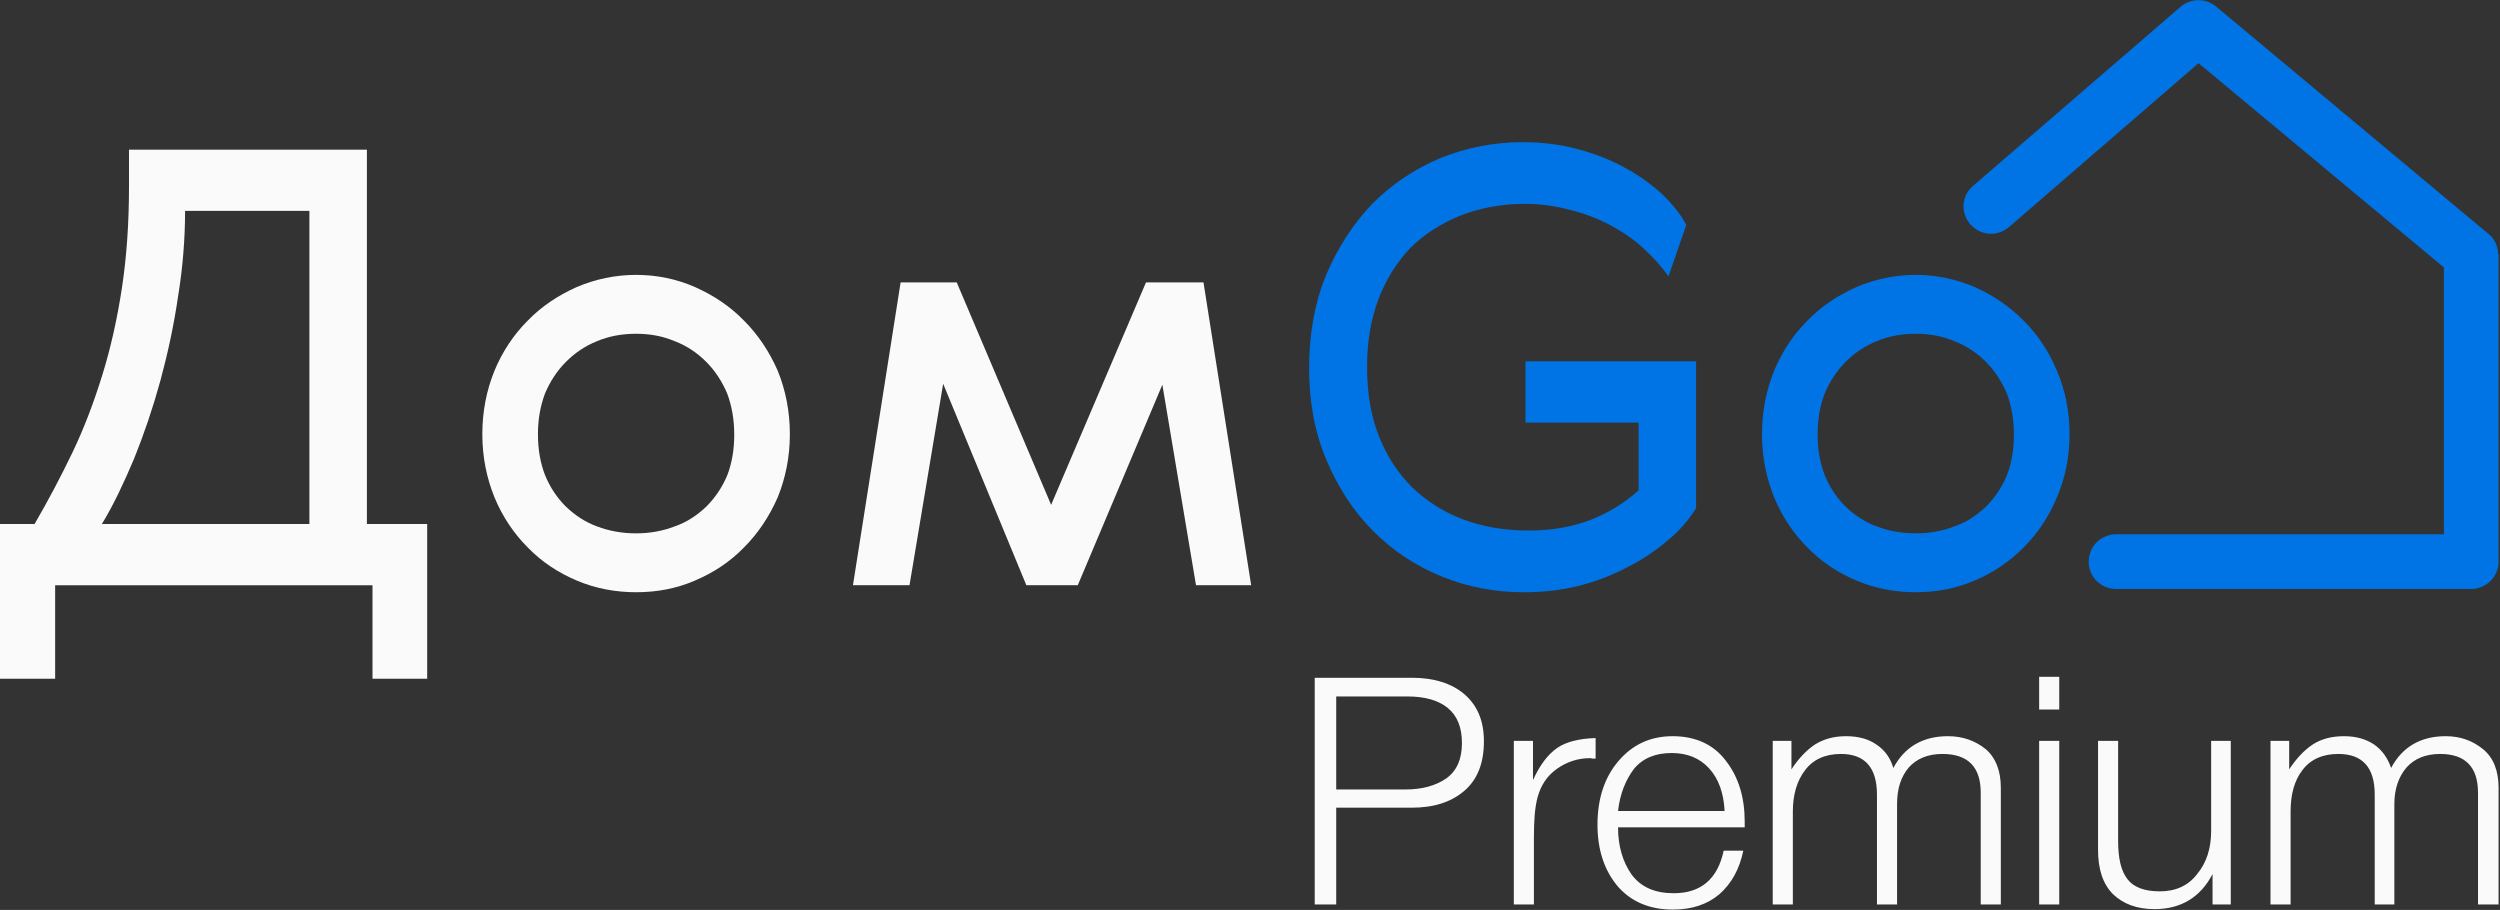
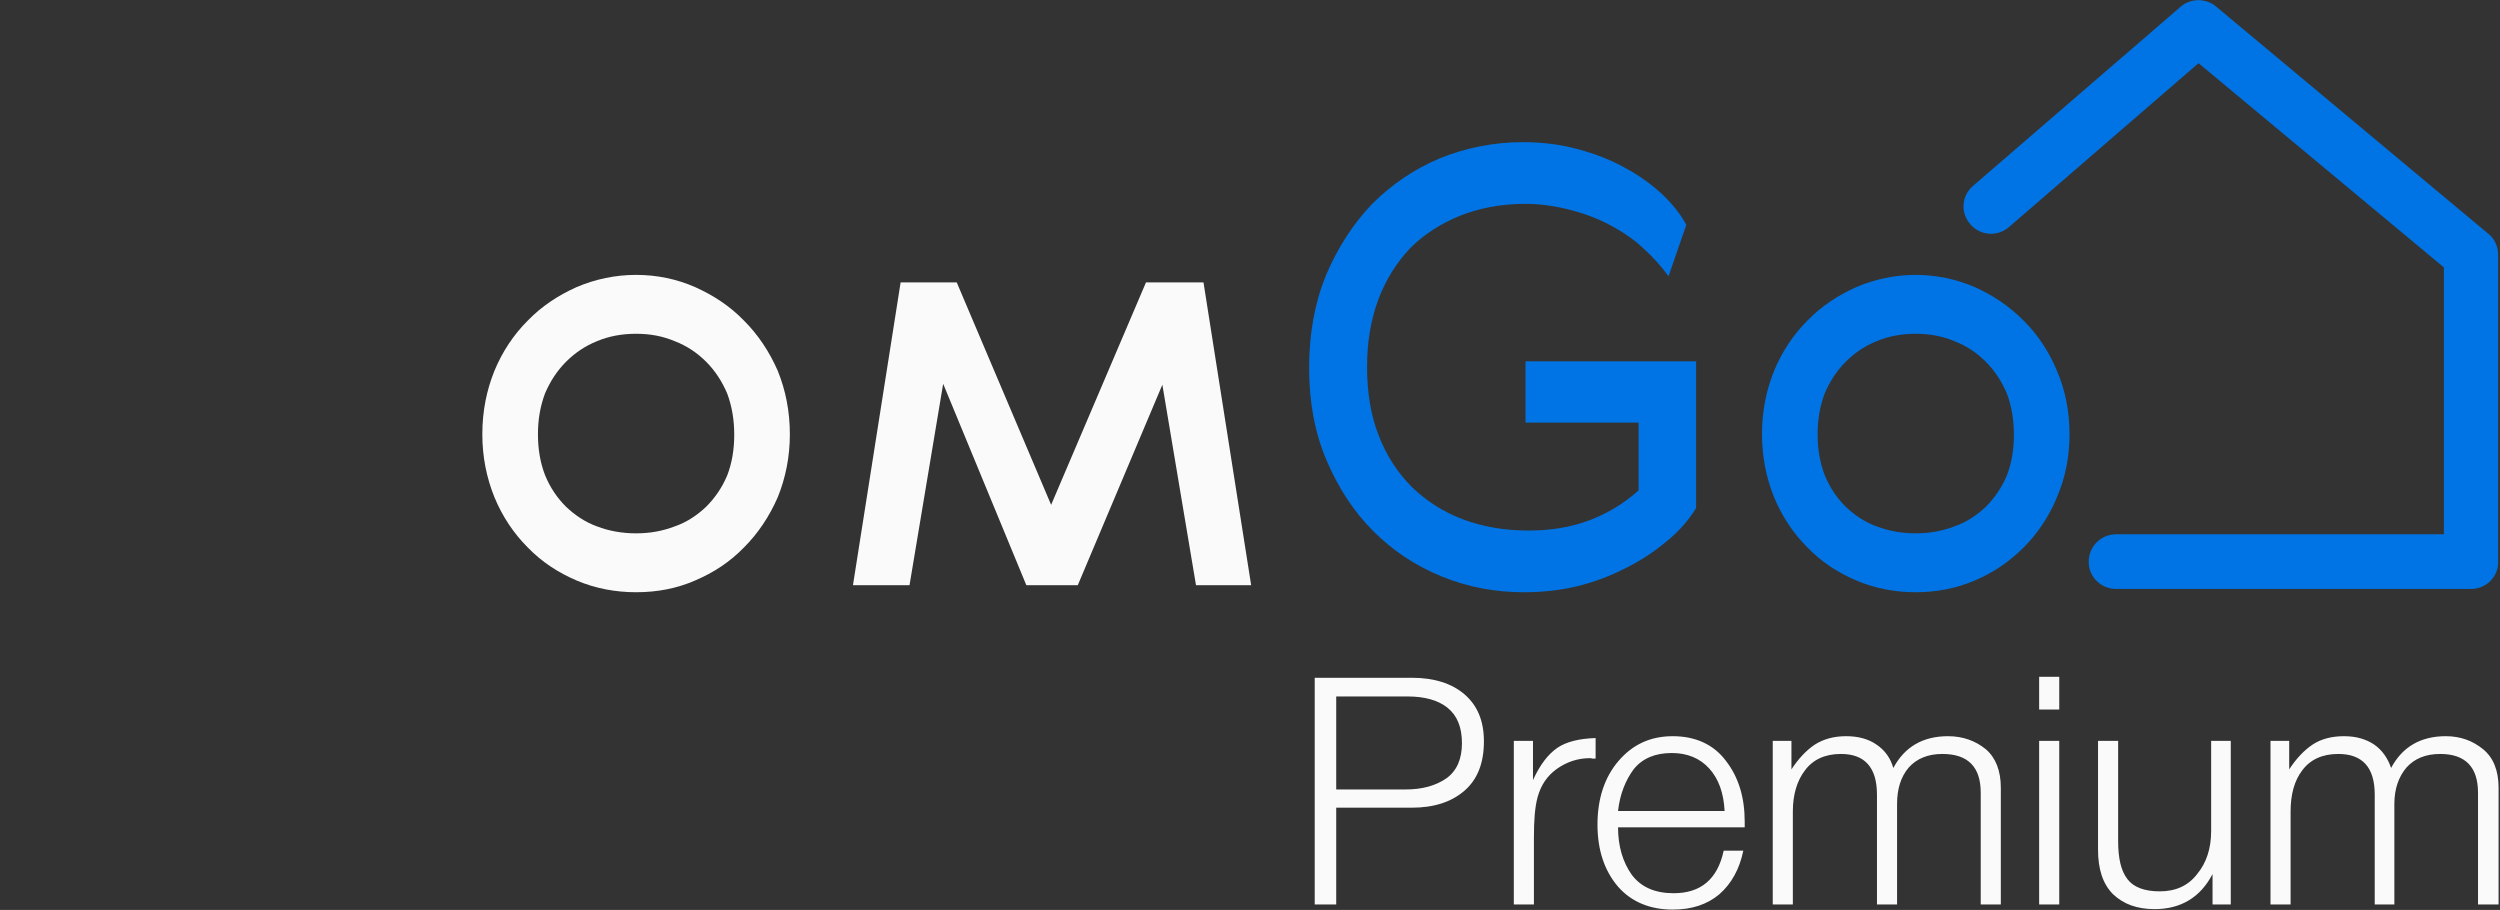
<svg xmlns="http://www.w3.org/2000/svg" width="783" height="285" viewBox="0 0 783 285" fill="none">
  <rect x="0" y="0" width="783" height="285" fill="#333333" stroke="none" />
  <g clip-path="url(#clip0_1167_74)">
    <path d="M644.224 116.102C646.859 122.25 648.176 128.837 648.176 136.01C648.176 143.036 646.859 149.623 644.224 155.771C641.736 161.773 638.222 167.043 633.831 171.434C629.293 175.972 624.316 179.339 618.461 181.827C612.606 184.316 606.458 185.487 600.017 185.487C593.576 185.487 587.282 184.316 581.426 181.827C575.571 179.339 570.448 175.972 566.056 171.434C561.665 167.043 558.152 161.773 555.663 155.771C553.175 149.623 551.857 143.036 551.857 136.01C551.857 128.837 553.175 122.25 555.663 116.102C558.152 110.1 561.665 104.831 566.056 100.439C570.448 95.901 575.571 92.534 581.426 89.9C587.282 87.411 593.576 86.094 600.017 86.094C606.458 86.094 612.606 87.411 618.461 89.9C624.316 92.534 629.293 95.901 633.831 100.439C638.222 104.831 641.736 110.1 644.224 116.102ZM569.277 136.01C569.277 140.694 570.009 144.939 571.473 148.745C573.083 152.697 575.278 155.918 578.06 158.699C580.841 161.334 584.061 163.53 587.721 164.847C591.527 166.311 595.625 167.043 600.017 167.043C604.408 167.043 608.361 166.311 612.167 164.847C615.972 163.53 619.193 161.334 621.974 158.699C624.755 155.918 626.951 152.697 628.561 148.891C630.025 145.085 630.757 140.84 630.757 136.156C630.757 131.472 630.025 127.227 628.561 123.275C626.951 119.469 624.755 116.102 621.974 113.321C619.193 110.539 615.972 108.344 612.167 106.88C608.361 105.27 604.408 104.538 600.017 104.538C595.625 104.538 591.527 105.27 587.721 106.88C584.061 108.344 580.841 110.539 578.06 113.321C575.278 116.102 573.083 119.469 571.473 123.275C570.009 127.227 569.277 131.326 569.277 136.01Z" fill="#0074E4" />
    <path d="M476.911 44.523C483.059 44.523 488.768 45.255 494.184 46.719C499.6 48.183 504.577 50.086 508.968 52.574C513.36 54.916 517.166 57.698 520.533 60.772C523.753 63.846 526.388 67.066 528.144 70.433L522.582 86.535C520.386 83.461 517.751 80.533 514.677 77.752C511.75 74.971 508.237 72.629 504.431 70.579C500.625 68.53 496.38 66.92 491.842 65.749C487.304 64.578 482.62 63.846 477.643 63.846C470.177 63.846 463.444 65.163 457.442 67.505C451.294 69.994 446.024 73.361 441.633 77.752C437.388 82.29 434.021 87.56 431.679 93.854C429.337 100.148 428.166 107.175 428.166 114.787C428.166 122.984 429.337 130.157 431.825 136.451C434.314 142.892 437.827 148.161 442.219 152.553C446.756 156.944 452.026 160.311 458.174 162.653C464.469 164.995 471.202 166.166 478.814 166.166C485.694 166.166 491.988 165.142 497.843 162.946C503.552 160.75 508.676 157.676 513.214 153.578V132.352H477.789V113.176H531.218V159.14C528.876 162.946 525.802 166.459 521.996 169.533C518.19 172.754 513.945 175.535 509.261 177.877C504.431 180.365 499.454 182.268 494.038 183.586C488.621 184.903 483.059 185.489 477.204 185.489C468.274 185.489 459.638 183.879 451.441 180.512C443.243 177.145 436.217 172.461 430.069 166.313C423.921 160.165 419.09 152.699 415.431 144.063C411.771 135.426 410.015 125.911 410.015 115.226C410.015 104.54 411.771 94.879 415.284 86.242C418.944 77.606 423.774 70.14 429.776 63.846C435.924 57.698 443.097 52.867 451.148 49.5C459.199 46.28 467.835 44.523 476.911 44.523Z" fill="#0074E4" />
    <path d="M358.928 88.438H376.933L391.863 183.293H374.59L364.051 120.495L337.556 183.293H321.454L295.398 120.202L284.859 183.293H267.146L282.077 88.438H299.643L329.212 158.115L358.928 88.438Z" fill="#FAFAFA" />
    <path d="M243.578 116.102C246.067 122.25 247.384 128.837 247.384 136.01C247.384 143.036 246.067 149.623 243.578 155.771C240.944 161.773 237.43 167.043 233.039 171.434C228.648 175.972 223.524 179.339 217.669 181.827C211.96 184.316 205.812 185.487 199.225 185.487C192.784 185.487 186.49 184.316 180.634 181.827C174.779 179.339 169.656 175.972 165.264 171.434C160.873 167.043 157.36 161.773 154.871 155.771C152.383 149.623 151.065 143.036 151.065 136.01C151.065 128.837 152.383 122.25 154.871 116.102C157.36 110.1 160.873 104.831 165.264 100.439C169.656 95.901 174.779 92.534 180.634 89.9C186.49 87.411 192.784 86.094 199.225 86.094C205.812 86.094 211.96 87.411 217.669 89.9C223.524 92.534 228.648 95.901 233.039 100.439C237.43 104.831 240.944 110.1 243.578 116.102ZM168.485 136.01C168.485 140.694 169.217 144.939 170.681 148.745C172.291 152.697 174.486 155.918 177.268 158.699C180.049 161.334 183.269 163.53 186.929 164.847C190.735 166.311 194.833 167.043 199.225 167.043C203.616 167.043 207.569 166.311 211.375 164.847C215.18 163.53 218.401 161.334 221.182 158.699C223.963 155.918 226.159 152.697 227.769 148.891C229.233 145.085 229.965 140.84 229.965 136.156C229.965 131.472 229.233 127.227 227.769 123.275C226.159 119.469 223.963 116.102 221.182 113.321C218.401 110.539 215.18 108.344 211.375 106.88C207.569 105.27 203.616 104.538 199.225 104.538C194.833 104.538 190.735 105.27 186.929 106.88C183.269 108.344 180.049 110.539 177.268 113.321C174.486 116.102 172.291 119.469 170.681 123.275C169.217 127.227 168.485 131.326 168.485 136.01Z" fill="#FAFAFA" />
-     <path d="M114.909 164.119H133.793V212.571H116.666V183.295H17.273V212.571H0V164.119H10.832C15.077 156.8 19.03 149.334 22.689 141.722C26.349 134.11 29.423 125.913 32.057 117.423C34.692 108.933 36.742 99.711 38.206 90.05C39.669 80.388 40.401 69.849 40.401 58.431V46.867H114.909V164.119ZM96.904 164.119V66.043H57.967C57.967 74.826 57.235 83.902 55.771 92.831C54.454 101.907 52.551 110.689 50.209 119.326C47.867 127.816 45.086 136.013 42.011 143.625C38.791 151.237 35.571 158.117 31.911 164.119H96.904Z" fill="#FAFAFA" />
-     <path d="M629.147 71.165C625.488 74.239 620.218 73.8 617.144 70.287C613.924 66.627 614.363 61.357 617.876 58.283L683.016 2.073C686.236 -0.708 691.213 -0.562 694.287 2.219L779.335 73.214C781.384 74.824 782.409 77.313 782.409 79.655H782.555V175.974C782.555 180.658 778.603 184.464 773.918 184.464H662.815C657.984 184.464 654.178 180.658 654.178 175.974C654.178 171.143 657.984 167.337 662.815 167.337H765.428V83.754L688.578 19.785L629.147 71.165Z" fill="#0074E4" />
+     <path d="M629.147 71.165C625.488 74.239 620.218 73.8 617.144 70.287C613.924 66.627 614.363 61.357 617.876 58.283L683.016 2.073C686.236 -0.708 691.213 -0.562 694.287 2.219L779.335 73.214C781.384 74.824 782.409 77.313 782.409 79.655V175.974C782.555 180.658 778.603 184.464 773.918 184.464H662.815C657.984 184.464 654.178 180.658 654.178 175.974C654.178 171.143 657.984 167.337 662.815 167.337H765.428V83.754L688.578 19.785L629.147 71.165Z" fill="#0074E4" />
    <path d="M411.771 212.277H442.218C449.098 212.277 454.66 214.034 458.613 217.4C462.711 220.914 464.761 225.744 464.761 232.185C464.761 239.065 462.711 244.188 458.613 247.701C454.514 251.215 449.098 252.971 442.071 252.971H418.504V283.272H411.771V212.277ZM418.504 218.132V247.262H440.168C445.438 247.262 449.683 246.091 453.05 243.749C456.27 241.407 457.881 237.748 457.881 232.771C457.881 227.794 456.417 224.134 453.343 221.646C450.415 219.303 446.17 218.132 440.9 218.132H418.504ZM499.746 231.16V237.601C499.453 237.601 499.16 237.601 498.721 237.601C498.428 237.455 498.136 237.455 497.989 237.455C494.183 237.455 490.67 238.626 487.596 240.822C484.522 243.017 482.619 245.945 481.594 249.604C480.716 252.825 480.423 256.923 480.423 262.34V283.272H474.129V232.039H480.131V244.335C482.326 239.504 484.815 236.284 487.742 234.234C490.524 232.331 494.622 231.307 499.746 231.16ZM546.002 266.438C544.831 272.147 542.343 276.685 538.537 280.052C534.731 283.272 529.9 284.882 523.899 284.882C516.872 284.882 511.017 282.54 506.772 277.71C502.527 272.733 500.331 266.292 500.331 258.241C500.331 250.19 502.527 243.456 506.918 238.333C511.31 233.21 516.872 230.575 523.899 230.575C531.071 230.575 536.78 233.21 540.586 238.333C544.538 243.456 546.441 249.751 546.441 257.363V259.119H506.772C506.772 264.974 508.236 269.951 511.017 273.904C513.945 277.856 518.336 279.759 524.191 279.759C532.682 279.759 537.951 275.368 539.854 266.438H546.002ZM540.147 253.996C539.854 248.287 538.244 243.896 535.316 240.675C532.389 237.455 528.436 235.845 523.606 235.845C518.483 235.845 514.53 237.455 511.749 240.822C509.114 244.335 507.358 248.726 506.772 253.996H540.147ZM561.08 232.039V240.968C563.275 237.601 565.764 234.966 568.399 233.21C571.18 231.453 574.4 230.575 578.206 230.575C582.012 230.575 585.232 231.453 587.721 233.21C590.356 234.966 592.112 237.455 592.991 240.529C596.504 233.942 602.213 230.575 610.117 230.575C614.802 230.575 618.754 232.039 621.974 234.673C625.048 237.308 626.658 241.407 626.658 246.677V283.272H620.364V248.287C620.364 240.236 616.412 236.137 608.361 236.137C603.823 236.137 600.31 237.601 597.821 240.382C595.333 243.31 594.162 247.116 594.162 251.8V283.272H587.867V248.872C587.867 240.382 584.061 236.137 576.596 236.137C571.619 236.137 567.813 237.894 565.325 241.261C562.836 244.481 561.519 248.872 561.519 254.142V283.272H555.224V232.039H561.08ZM644.956 211.984V222.231H638.662V211.984H644.956ZM644.956 232.039V283.272H638.662V232.039H644.956ZM698.678 232.039V283.272H692.969V273.757C689.163 281.076 683.015 284.736 674.818 284.736C669.255 284.736 665.01 283.126 661.79 280.052C658.57 276.831 657.106 272.147 657.106 266.145V232.039H663.4V263.364C663.4 268.78 664.278 272.733 666.328 275.368C668.231 277.856 671.597 279.173 676.428 279.173C681.405 279.173 685.357 277.417 688.139 273.757C691.066 270.244 692.53 265.706 692.53 260.29V232.039H698.678ZM716.976 232.039V240.968C719.171 237.601 721.66 234.966 724.295 233.21C726.93 231.453 730.296 230.575 734.102 230.575C737.908 230.575 740.982 231.453 743.617 233.21C746.106 234.966 747.862 237.455 748.887 240.529C752.4 233.942 758.109 230.575 766.013 230.575C770.698 230.575 774.504 232.039 777.724 234.673C780.944 237.308 782.555 241.407 782.555 246.677V283.272H776.114V248.287C776.114 240.236 772.161 236.137 764.257 236.137C759.719 236.137 756.206 237.601 753.717 240.382C751.229 243.31 749.912 247.116 749.912 251.8V283.272H743.764V248.872C743.764 240.382 739.958 236.137 732.346 236.137C727.369 236.137 723.563 237.894 721.074 241.261C718.586 244.481 717.415 248.872 717.415 254.142V283.272H711.12V232.039H716.976Z" fill="#FAFAFA" />
  </g>
  <defs>
    <clipPath id="clip0_1167_74">
      <rect width="782.555" height="284.906" fill="white" />
    </clipPath>
  </defs>
</svg>